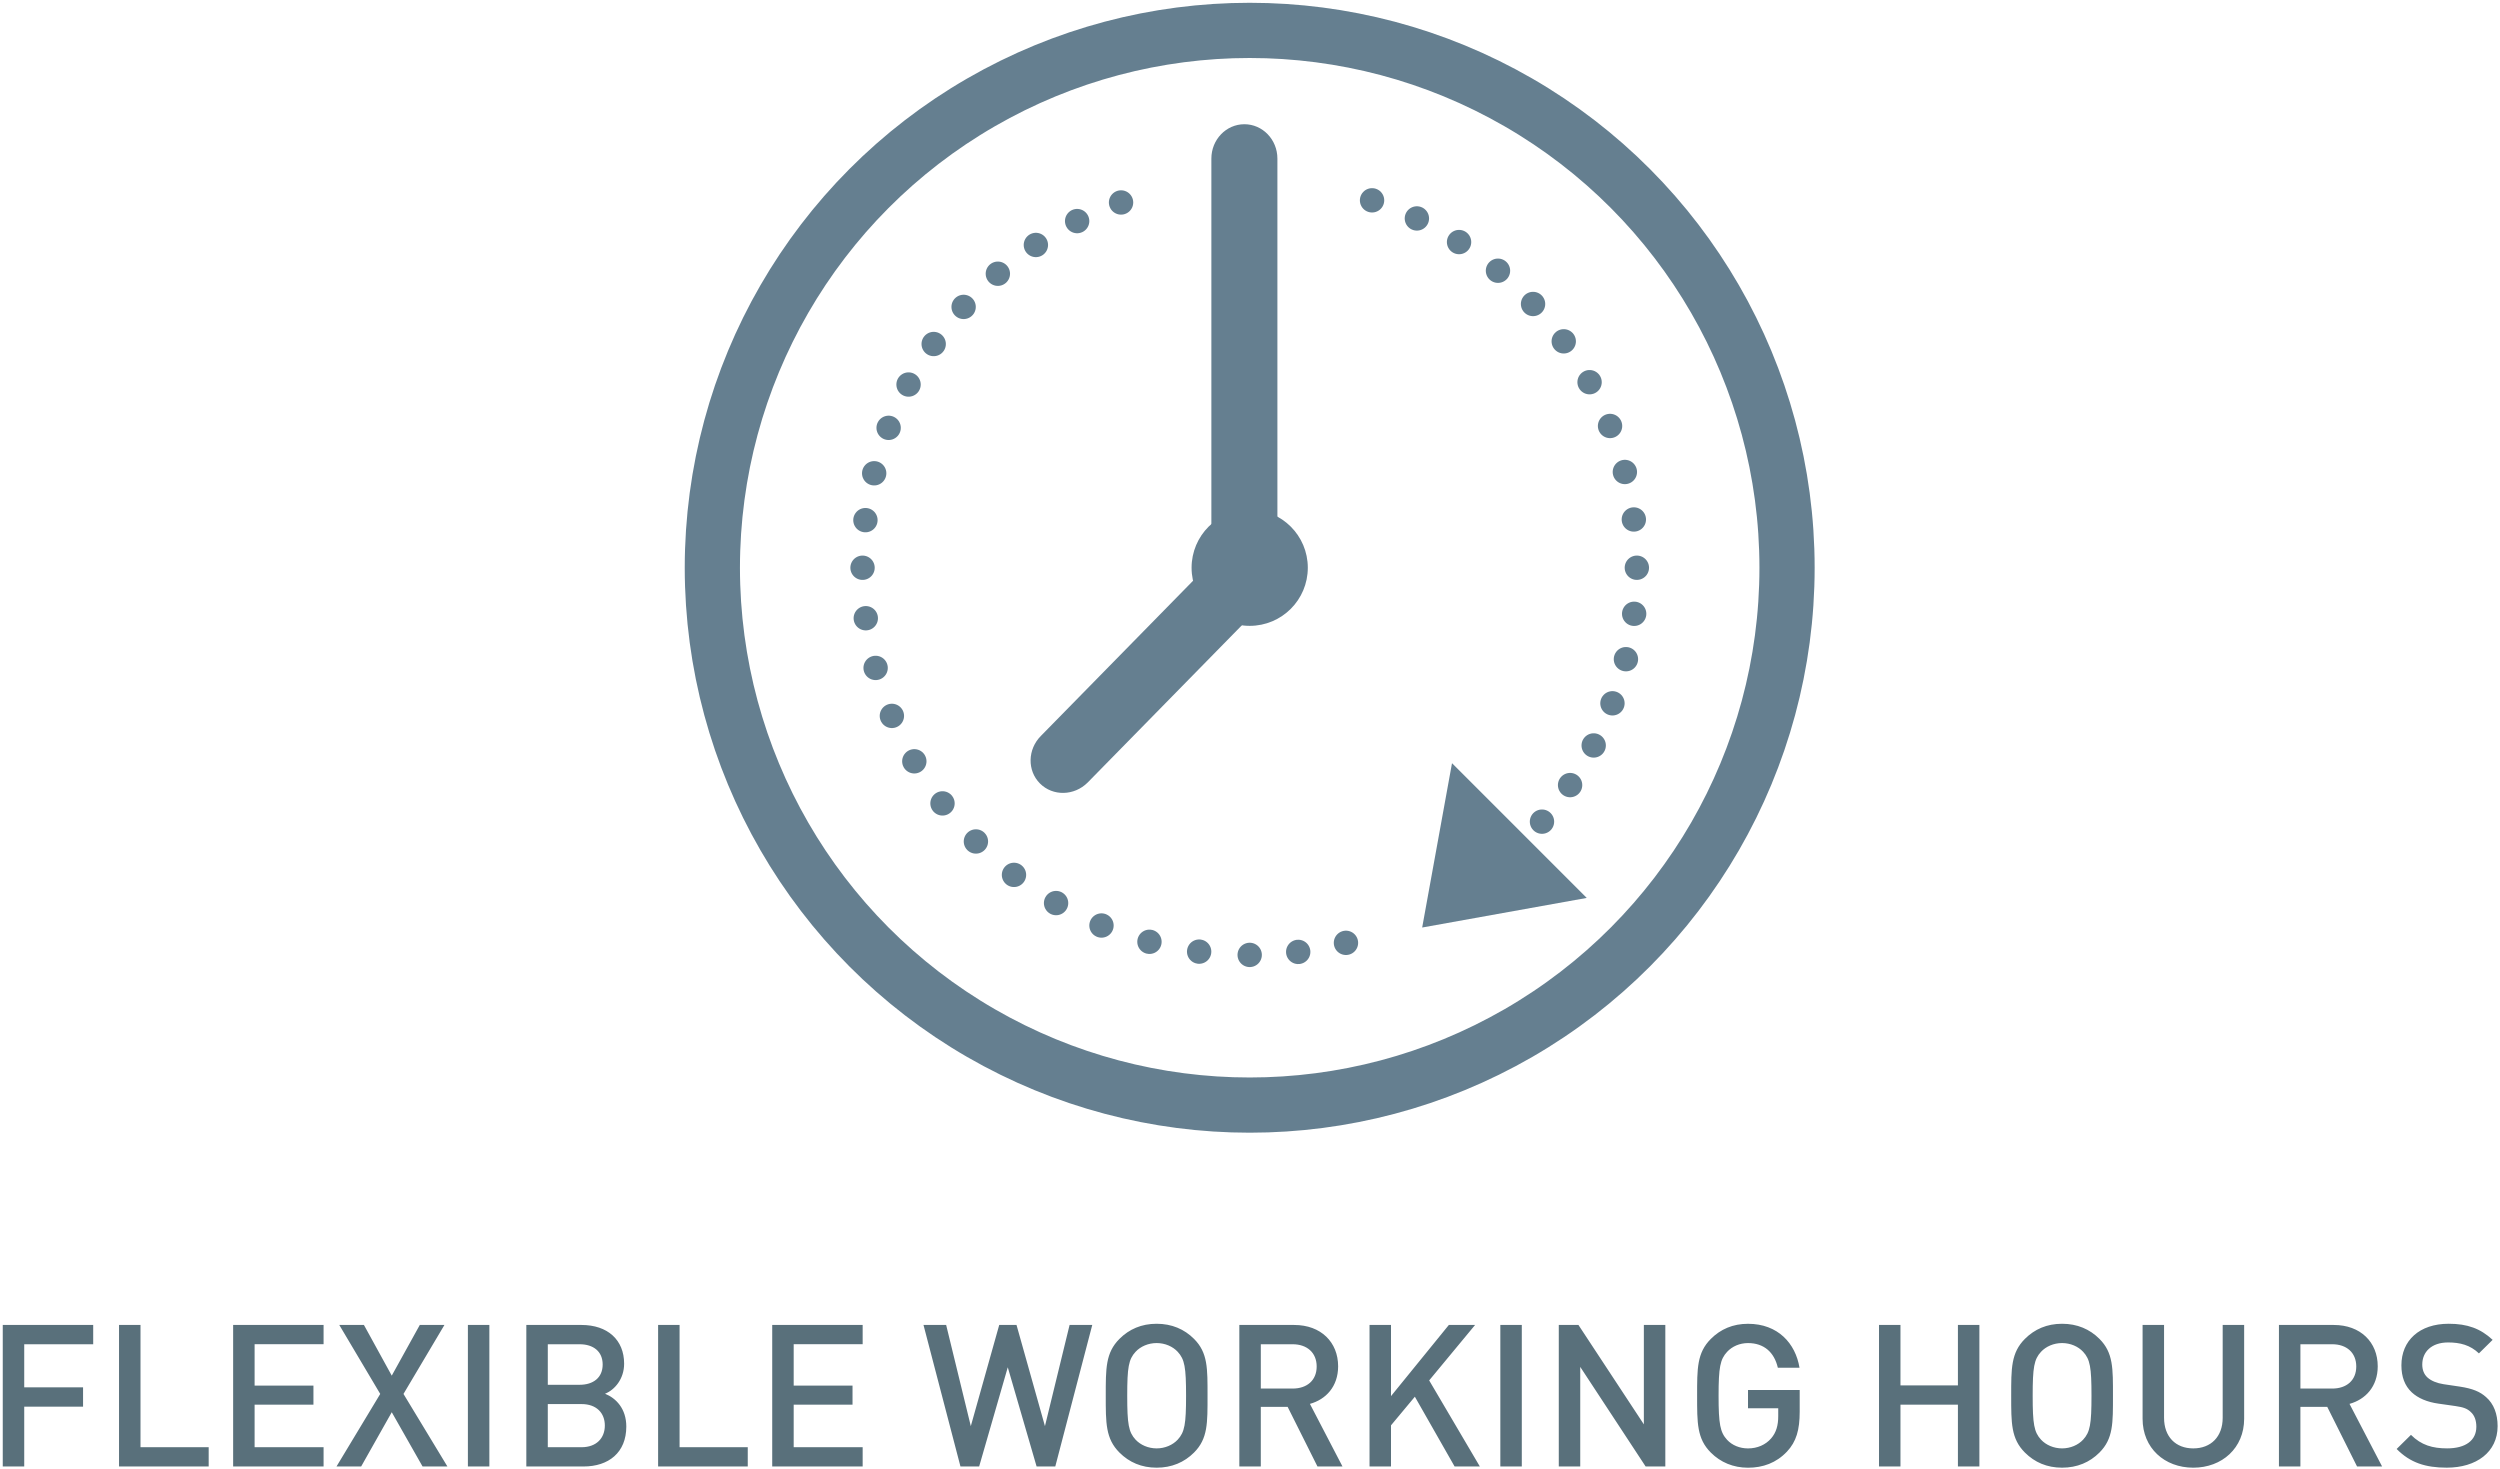
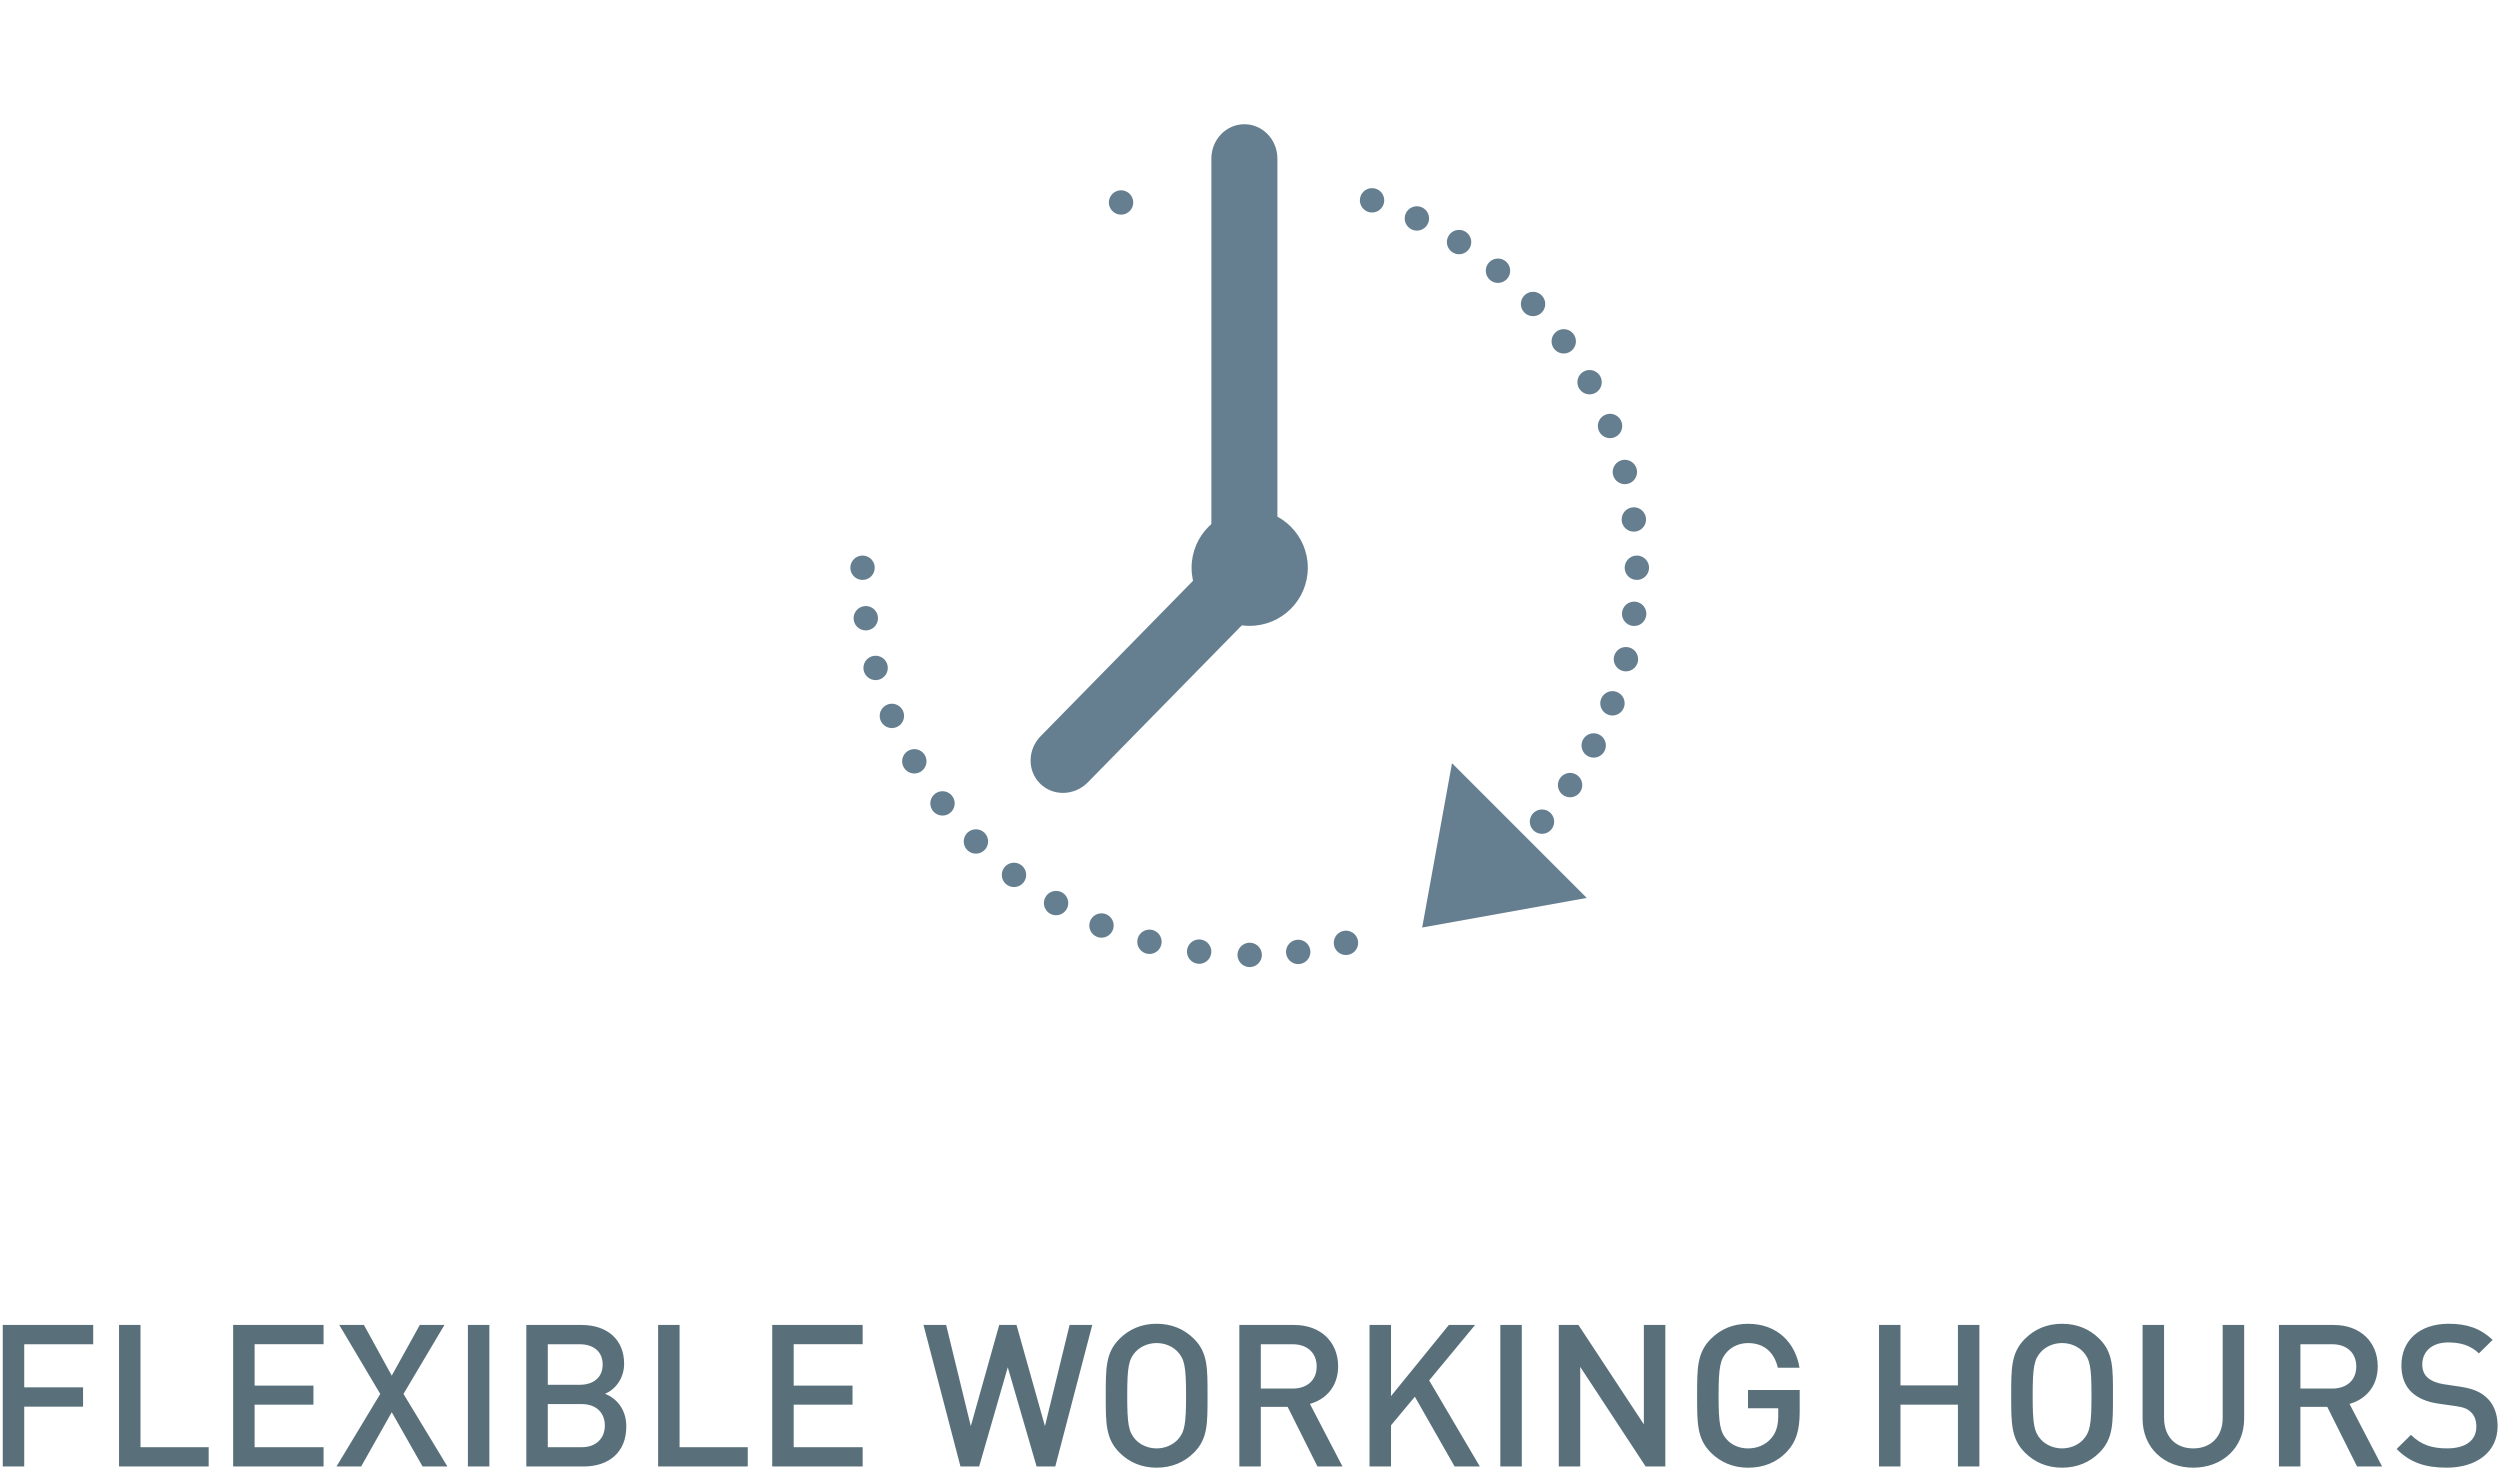
<svg xmlns="http://www.w3.org/2000/svg" xmlns:xlink="http://www.w3.org/1999/xlink" version="1.1" id="Ebene_1" x="0px" y="0px" width="245.604px" height="144.313px" viewBox="0 0 245.604 144.313" enable-background="new 0 0 245.604 144.313" xml:space="preserve">
  <polygon fill="#657F90" points="155.883,88.214 139.717,91.121 142.647,74.978 " />
  <g>
    <defs>
      <rect id="SVGID_1_" x="67.27" y="0.274" width="111.004" height="143.913" />
    </defs>
    <clipPath id="SVGID_2_">
      <use xlink:href="#SVGID_1_" overflow="visible" />
    </clipPath>
-     <circle clip-path="url(#SVGID_2_)" fill="none" stroke="#657F90" stroke-width="5.424" stroke-miterlimit="3.864" cx="122.772" cy="55.776" r="52.79" />
    <path clip-path="url(#SVGID_2_)" fill="#657F90" d="M117.063,55.776c0-3.153,2.556-5.709,5.709-5.709   c3.155,0,5.709,2.556,5.709,5.709c0,3.152-2.555,5.709-5.709,5.709C119.619,61.485,117.063,58.929,117.063,55.776" />
    <path clip-path="url(#SVGID_2_)" fill="#657F90" d="M119.007,15.58c0-1.865,1.452-3.376,3.243-3.376   c1.792,0,3.244,1.511,3.244,3.376v36.444c0,1.865-1.452,3.377-3.244,3.377c-1.791,0-3.243-1.512-3.243-3.377V15.58z" />
    <path clip-path="url(#SVGID_2_)" fill="#657F90" d="M118.347,55.893c1.318-1.318,3.414-1.36,4.681-0.094   c1.268,1.267,1.225,3.362-0.094,4.681l-16.083,16.399c-1.319,1.319-3.415,1.361-4.681,0.094c-1.267-1.266-1.225-3.361,0.094-4.681   L118.347,55.893z" />
    <path clip-path="url(#SVGID_2_)" fill="none" stroke="#657F90" stroke-width="2.392" stroke-linecap="round" stroke-linejoin="round" stroke-miterlimit="3.864" stroke-dasharray="0,4.752" d="   M139.197,21.46c12.108,5.806,20.669,17.833,21.538,31.94" />
    <path clip-path="url(#SVGID_2_)" fill="none" stroke="#657F90" stroke-width="2.392" stroke-linecap="round" stroke-linejoin="round" stroke-miterlimit="3.864" stroke-dasharray="0,4.535" d="   M160.542,60.3c-0.828,6.976-3.541,13.372-7.619,18.665" />
    <path clip-path="url(#SVGID_2_)" fill="none" stroke="#657F90" stroke-width="2.392" stroke-linecap="round" stroke-linejoin="round" stroke-miterlimit="3.864" d="   M151.487,80.72L151.487,80.72 M160.807,55.775L160.807,55.775 M134.793,19.68L134.793,19.68" />
    <path clip-path="url(#SVGID_2_)" fill="none" stroke="#657F90" stroke-width="2.392" stroke-linecap="round" stroke-linejoin="round" stroke-miterlimit="3.864" stroke-dasharray="0,4.778" d="   M127.538,93.516c-0.786,0.098-1.579,0.172-2.378,0.222" />
    <path clip-path="url(#SVGID_2_)" fill="none" stroke="#657F90" stroke-width="2.392" stroke-linecap="round" stroke-linejoin="round" stroke-miterlimit="3.864" stroke-dasharray="0,4.98" d="   M117.806,93.489c-17.853-2.327-31.815-17.034-32.99-35.226" />
-     <path clip-path="url(#SVGID_2_)" fill="none" stroke="#657F90" stroke-width="2.392" stroke-linecap="round" stroke-linejoin="round" stroke-miterlimit="3.864" stroke-dasharray="0,4.687" d="   M85.021,51.1c1.681-13.711,10.657-25.164,22.927-30.362" />
    <path clip-path="url(#SVGID_2_)" fill="none" stroke="#657F90" stroke-width="2.392" stroke-linecap="round" stroke-linejoin="round" stroke-miterlimit="3.864" d="   M110.134,19.891L110.134,19.891 M84.737,55.776L84.737,55.776 M122.771,93.811L122.771,93.811 M132.229,92.626L132.229,92.626" />
  </g>
  <g>
    <defs>
      <rect id="SVGID_3_" x="0.27" y="130.049" width="245.098" height="14.139" />
    </defs>
    <clipPath id="SVGID_4_">
      <use xlink:href="#SVGID_3_" overflow="visible" />
    </clipPath>
    <path clip-path="url(#SVGID_4_)" fill="#59707B" d="M245.369,140.106c0-1.192-0.372-2.188-1.134-2.852   c-0.586-0.527-1.309-0.84-2.596-1.034l-1.582-0.235c-0.646-0.097-1.211-0.332-1.563-0.645c-0.371-0.331-0.527-0.78-0.527-1.288   c0-1.23,0.899-2.168,2.539-2.168c1.173,0,2.168,0.254,3.027,1.073l1.347-1.328c-1.191-1.112-2.48-1.581-4.316-1.581   c-2.89,0-4.646,1.659-4.646,4.081c0,1.134,0.332,2.012,1.016,2.656c0.605,0.566,1.504,0.957,2.637,1.113l1.64,0.233   c0.819,0.118,1.172,0.255,1.522,0.587c0.371,0.332,0.547,0.84,0.547,1.444c0,1.349-1.055,2.129-2.87,2.129   c-1.425,0-2.538-0.313-3.554-1.328l-1.406,1.387c1.328,1.348,2.832,1.836,4.921,1.836   C243.278,144.188,245.369,142.664,245.369,140.106 M231.483,134.247c0,1.367-0.957,2.168-2.362,2.168h-3.125v-4.354h3.125   C230.526,132.061,231.483,132.88,231.483,134.247 M234.022,144.07l-3.203-6.151c1.563-0.43,2.773-1.698,2.773-3.69   c0-2.363-1.68-4.063-4.316-4.063h-5.389v13.904h2.108v-5.859h2.637l2.929,5.859H234.022z M220.469,139.383v-9.217h-2.109v9.12   c0,1.855-1.151,3.007-2.889,3.007c-1.738,0-2.871-1.151-2.871-3.007v-9.12h-2.109v9.217c0,2.871,2.148,4.805,4.98,4.805   C218.301,144.188,220.469,142.254,220.469,139.383 M205.471,137.118c0,2.792-0.136,3.574-0.82,4.316   c-0.487,0.526-1.25,0.858-2.069,0.858s-1.582-0.332-2.069-0.858c-0.684-0.742-0.82-1.524-0.82-4.316   c0-2.793,0.137-3.574,0.82-4.315c0.487-0.527,1.25-0.859,2.069-0.859s1.582,0.332,2.069,0.859   C205.335,133.544,205.471,134.325,205.471,137.118 M207.581,137.118c0-2.676,0.039-4.218-1.328-5.585   c-0.957-0.957-2.188-1.484-3.671-1.484s-2.694,0.527-3.651,1.484c-1.367,1.367-1.348,2.909-1.348,5.585   c0,2.675-0.02,4.218,1.348,5.585c0.957,0.957,2.168,1.484,3.651,1.484s2.714-0.527,3.671-1.484   C207.62,141.336,207.581,139.793,207.581,137.118 M194.458,144.07v-13.904h-2.109v5.937h-5.644v-5.937h-2.108v13.904h2.108v-6.073   h5.644v6.073H194.458z M176.805,138.681v-2.128h-5.078v1.796h2.969v0.78c0,0.899-0.195,1.603-0.703,2.188   c-0.547,0.625-1.348,0.977-2.266,0.977c-0.82,0-1.563-0.313-2.051-0.84c-0.683-0.742-0.84-1.543-0.84-4.335   c0-2.793,0.157-3.574,0.84-4.315c0.488-0.527,1.23-0.859,2.051-0.859c1.563,0,2.578,0.897,2.93,2.421h2.129   c-0.391-2.382-2.11-4.315-5.059-4.315c-1.484,0-2.694,0.527-3.651,1.484c-1.367,1.367-1.349,2.909-1.349,5.585   c0,2.675-0.019,4.218,1.349,5.585c0.957,0.957,2.207,1.484,3.651,1.484c1.465,0,2.773-0.469,3.828-1.582   C176.473,141.629,176.805,140.478,176.805,138.681 M163.604,144.07v-13.904h-2.109v9.765l-6.426-9.765h-1.932v13.904h2.108v-9.784   l6.425,9.784H163.604z M149.504,130.166h-2.109v13.904h2.109V130.166z M145.383,144.07l-4.979-8.456l4.511-5.448h-2.578   l-5.683,6.991v-6.991h-2.109v13.904h2.109v-4.042l2.344-2.813l3.904,6.854H145.383z M129.352,134.247   c0,1.367-0.957,2.168-2.363,2.168h-3.125v-4.354h3.125C128.395,132.061,129.352,132.88,129.352,134.247 M131.889,144.07   l-3.201-6.151c1.562-0.43,2.772-1.698,2.772-3.69c0-2.363-1.68-4.063-4.315-4.063h-5.391v13.904h2.109v-5.859h2.636l2.931,5.859   H131.889z M116.521,137.118c0,2.792-0.137,3.574-0.821,4.316c-0.488,0.526-1.25,0.858-2.07,0.858c-0.82,0-1.582-0.332-2.07-0.858   c-0.683-0.742-0.82-1.524-0.82-4.316c0-2.793,0.137-3.574,0.82-4.315c0.488-0.527,1.25-0.859,2.07-0.859   c0.82,0,1.582,0.332,2.07,0.859C116.384,133.544,116.521,134.325,116.521,137.118 M118.63,137.118c0-2.676,0.039-4.218-1.328-5.585   c-0.957-0.957-2.188-1.484-3.672-1.484c-1.484,0-2.695,0.527-3.652,1.484c-1.367,1.367-1.347,2.909-1.347,5.585   c0,2.675-0.02,4.218,1.347,5.585c0.957,0.957,2.168,1.484,3.652,1.484c1.484,0,2.715-0.527,3.672-1.484   C118.669,141.336,118.63,139.793,118.63,137.118 M107.305,130.166h-2.227l-2.421,9.94l-2.793-9.94h-1.699l-2.792,9.94l-2.422-9.94   h-2.226l3.632,13.904h1.836l2.812-9.745l2.832,9.745h1.835L107.305,130.166z M84.749,144.07v-1.894h-6.776v-4.18h5.78v-1.875h-5.78   v-4.062h6.776v-1.895h-8.885v13.904H84.749z M73.461,144.07v-1.894h-6.698v-12.011h-2.109v13.904H73.461z M59.42,140.047   c0,1.23-0.82,2.13-2.284,2.13h-3.32v-4.238h3.32C58.601,137.938,59.42,138.817,59.42,140.047 M59.207,134.053   c0,1.288-0.918,1.991-2.266,1.991h-3.124v-3.983h3.124C58.289,132.061,59.207,132.764,59.207,134.053 M61.529,140.146   c0-1.758-1.015-2.793-2.089-3.223c0.937-0.37,1.875-1.445,1.875-2.948c0-2.345-1.621-3.809-4.199-3.809h-5.409v13.904h5.624   C59.792,144.07,61.529,142.703,61.529,140.146 M48.076,130.166h-2.109v13.904h2.109V130.166z M43.955,144.07l-4.316-7.128   l4.023-6.776h-2.421l-2.754,4.979l-2.734-4.979h-2.421l4.023,6.776l-4.297,7.128h2.422l3.007-5.331l3.027,5.331H43.955z    M31.789,144.07v-1.894h-6.776v-4.18h5.78v-1.875h-5.78v-4.062h6.776v-1.895h-8.885v13.904H31.789z M20.501,144.07v-1.894h-6.698   v-12.011h-2.109v13.904H20.501z M9.156,132.061v-1.895H0.271v13.904h2.109v-5.878h5.78v-1.895h-5.78v-4.237H9.156z" />
  </g>
</svg>